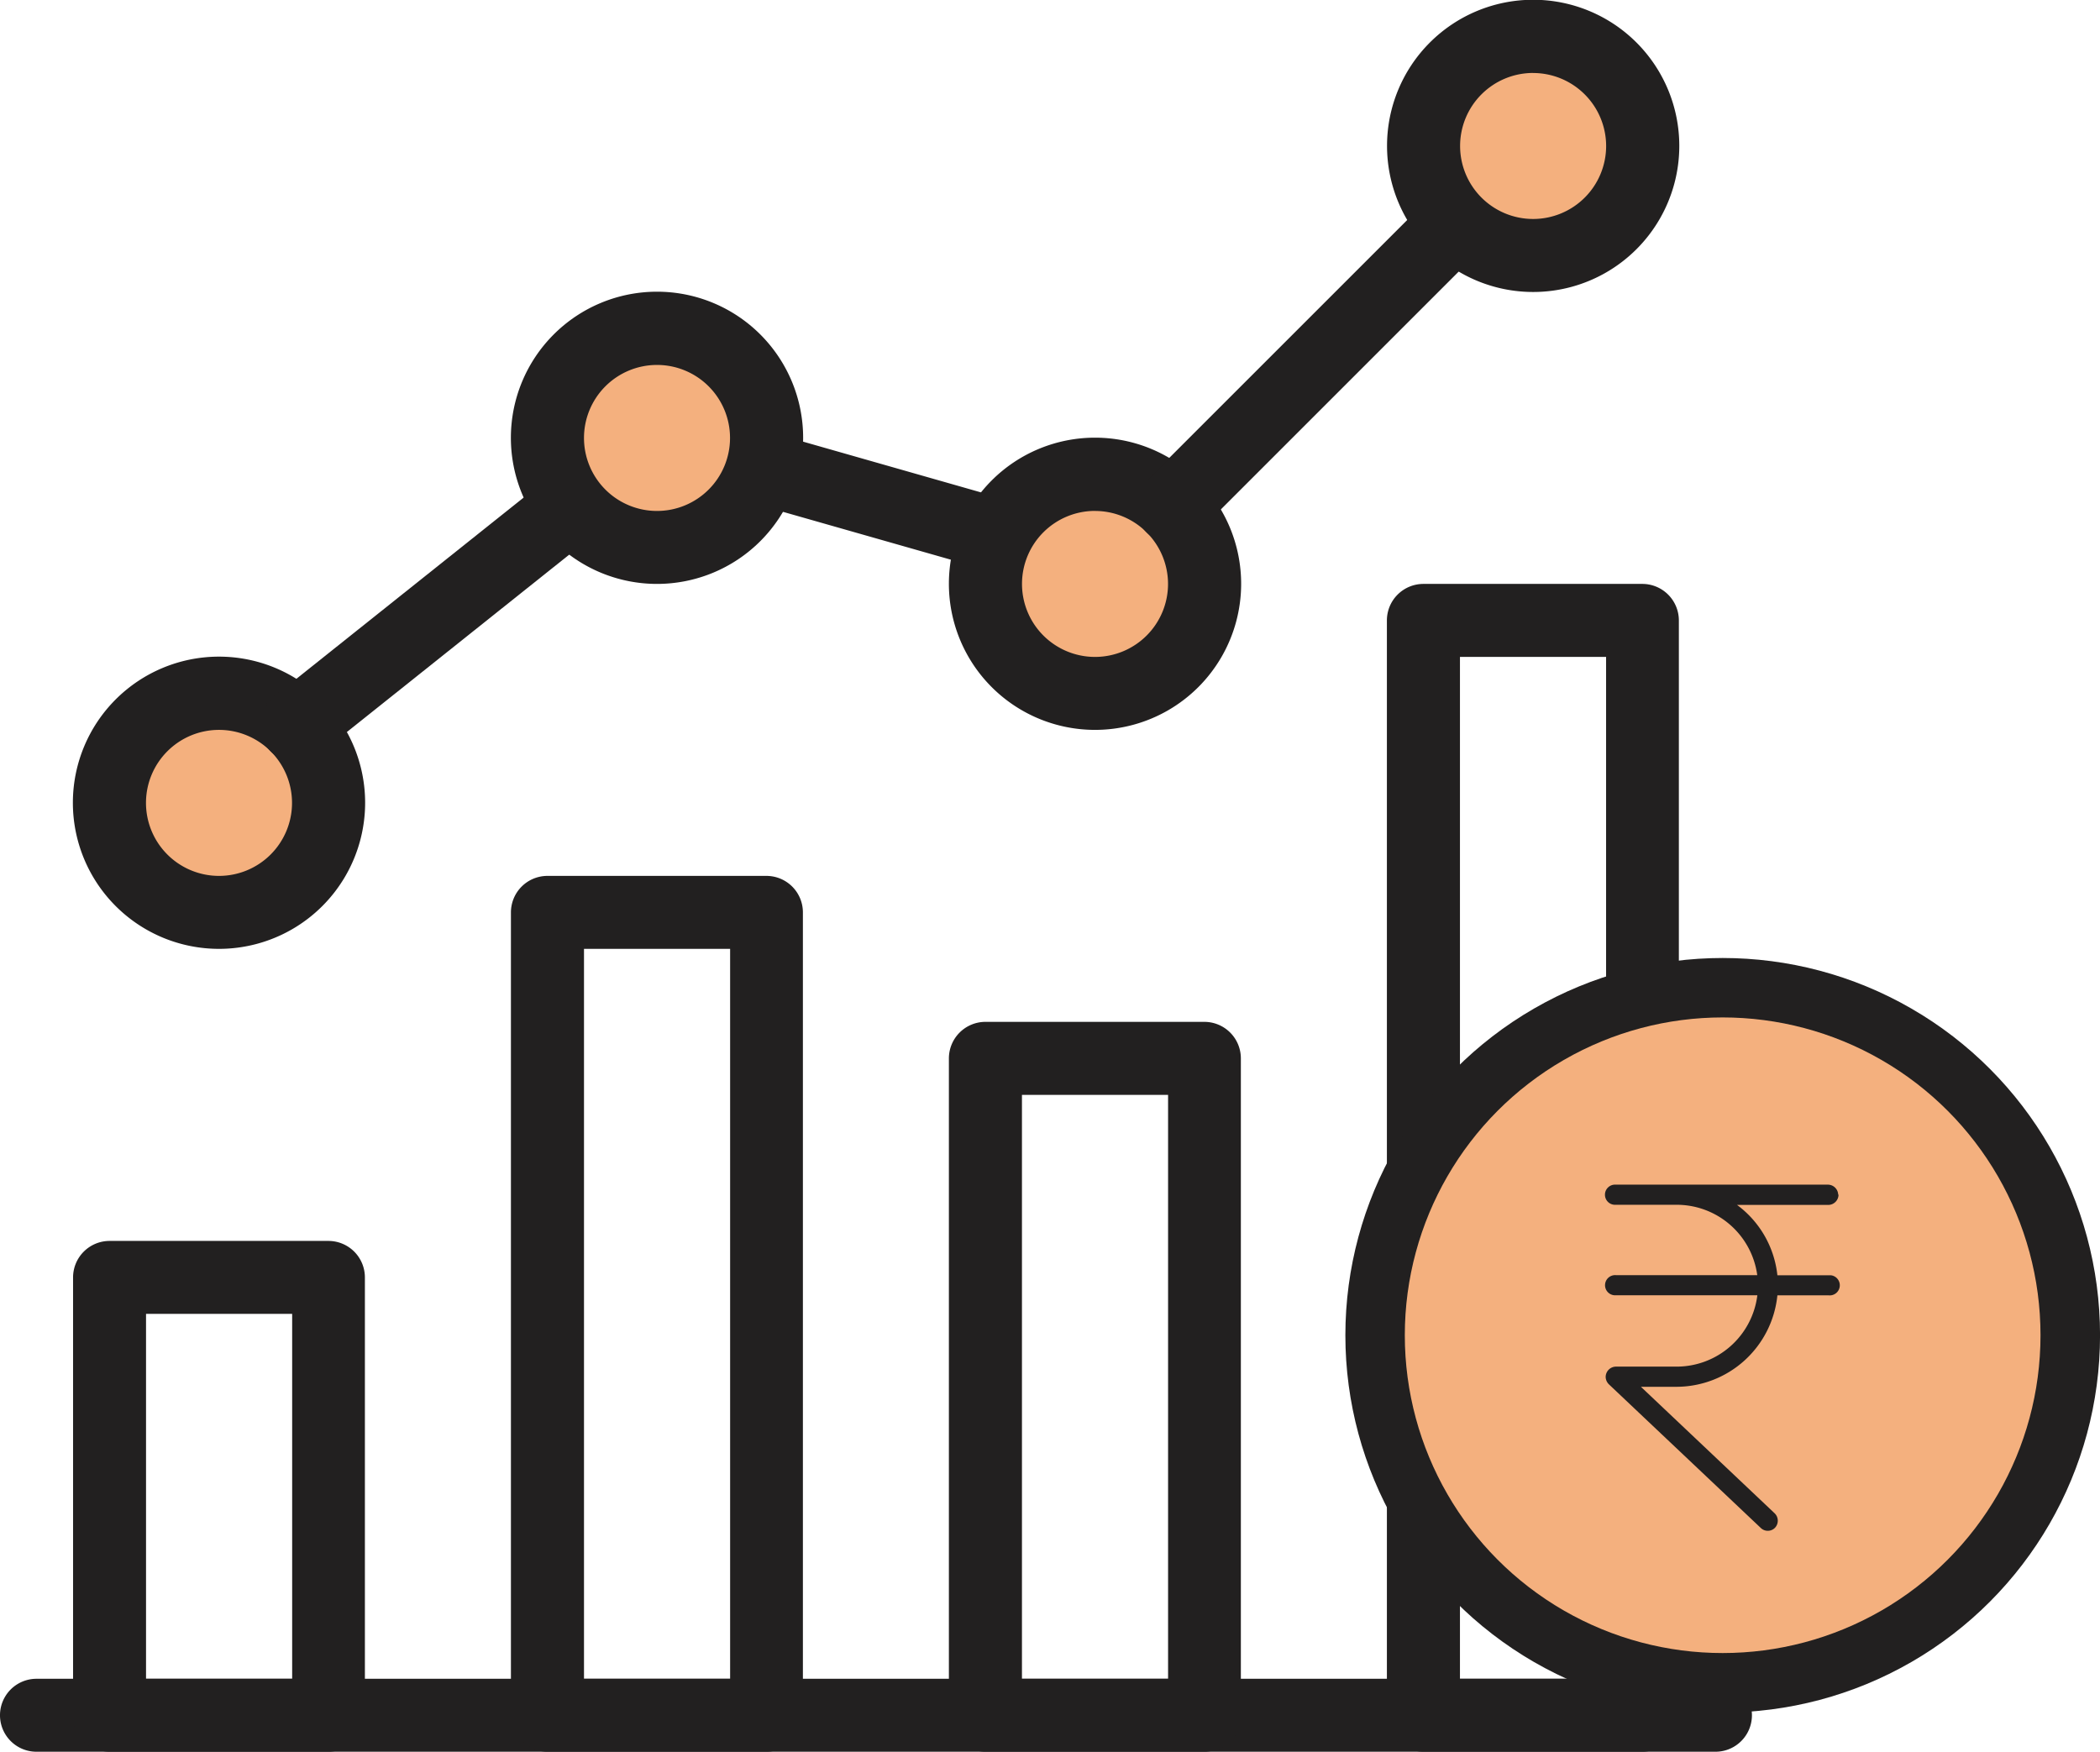
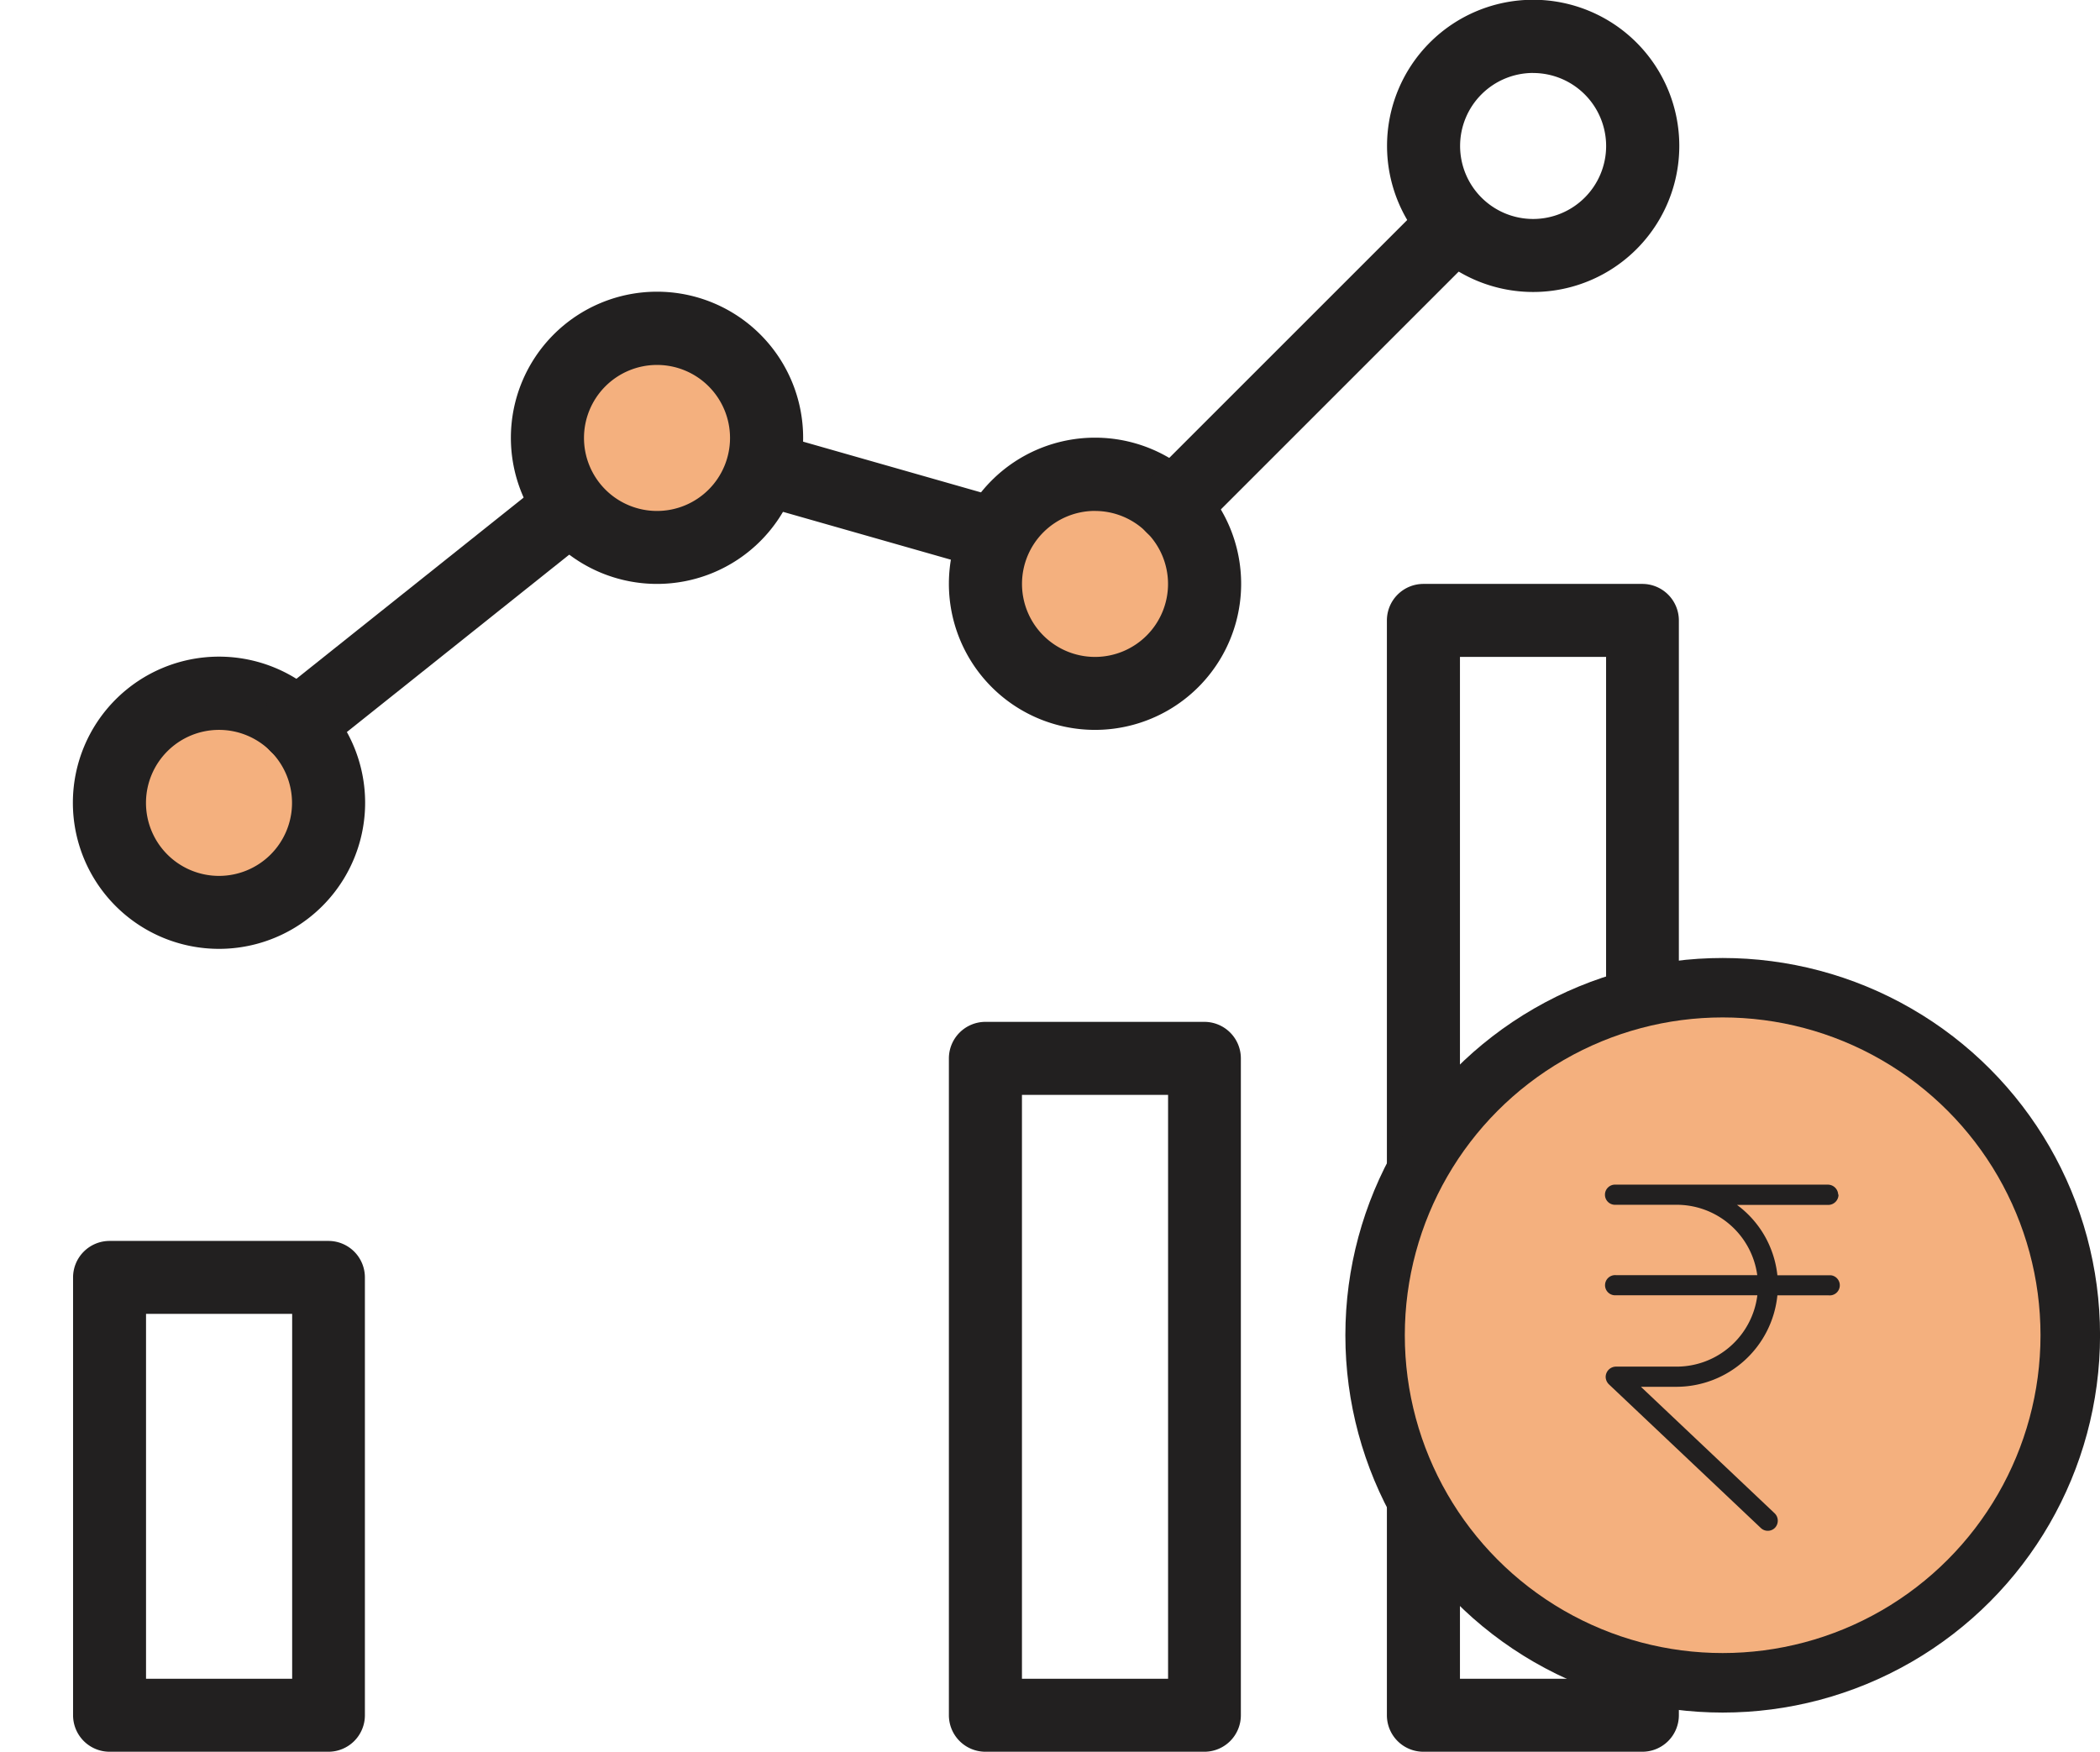
<svg xmlns="http://www.w3.org/2000/svg" width="44.55" height="37.167" viewBox="0 0 44.55 37.167">
  <g id="Group_220" data-name="Group 220" transform="translate(-0.075 -0.097)">
-     <path id="Path_680" data-name="Path 680" d="M36.467,37.264H.849a.774.774,0,0,1,0-1.548H36.467a.774.774,0,1,1,0,1.548Z" fill="#222020" />
    <path id="Path_681" data-name="Path 681" d="M7.044,37.264H2.4a.775.775,0,0,1-.775-.774V27.2a.775.775,0,0,1,.775-.774H7.042a.774.774,0,0,1,.774.774V36.49A.774.774,0,0,1,7.044,37.264ZM3.173,35.716h3.1V27.973h-3.1Z" fill="#222020" />
-     <path id="Path_682" data-name="Path 682" d="M16.336,37.264H11.688a.775.775,0,0,1-.774-.774V19.455a.775.775,0,0,1,.774-.774h4.646a.774.774,0,0,1,.774.774V36.492A.774.774,0,0,1,16.336,37.264Zm-3.872-1.548h3.1V20.229h-3.1Z" fill="#222020" />
    <path id="Path_683" data-name="Path 683" d="M25.627,37.264H20.979a.775.775,0,0,1-.774-.774V22.552a.776.776,0,0,1,.774-.774h4.646a.775.775,0,0,1,.774.774V36.49A.774.774,0,0,1,25.627,37.264Zm-3.872-1.548h3.1V23.327h-3.1Z" fill="#222020" />
    <path id="Path_684" data-name="Path 684" d="M34.919,37.264H30.271a.774.774,0,0,1-.774-.774V13.261a.775.775,0,0,1,.774-.775h4.646a.776.776,0,0,1,.774.775V36.49A.775.775,0,0,1,34.919,37.264Zm-3.872-1.548h3.1V14.035h-3.1Z" fill="#222020" />
    <circle id="Ellipse_73" data-name="Ellipse 73" cx="2.463" cy="2.463" r="2.463" transform="translate(2.14 14.881)" fill="#f4b07e" />
    <circle id="Ellipse_74" data-name="Ellipse 74" cx="2.463" cy="2.463" r="2.463" transform="translate(11.375 6.876)" fill="#f4b07e" />
    <circle id="Ellipse_75" data-name="Ellipse 75" cx="2.463" cy="2.463" r="2.463" transform="translate(20.611 9.955)" fill="#f4b07e" />
-     <circle id="Ellipse_76" data-name="Ellipse 76" cx="2.463" cy="2.463" r="2.463" transform="translate(30.462 0.719)" fill="#f4b07e" />
    <g id="Group_219" data-name="Group 219">
      <path id="Path_685" data-name="Path 685" d="M4.721,20.229a3.1,3.1,0,1,1,3.1-3.1h0A3.1,3.1,0,0,1,4.721,20.229Zm0-4.646A1.549,1.549,0,1,0,6.27,17.132a1.549,1.549,0,0,0-1.549-1.549Z" fill="#222020" />
      <path id="Path_686" data-name="Path 686" d="M14.013,12.486a3.1,3.1,0,1,1,3.1-3.1h0A3.1,3.1,0,0,1,14.013,12.486Zm0-4.646a1.549,1.549,0,1,0,1.549,1.548A1.549,1.549,0,0,0,14.013,7.84Z" fill="#222020" />
      <path id="Path_687" data-name="Path 687" d="M23.305,15.583a3.1,3.1,0,1,1,3.1-3.1A3.1,3.1,0,0,1,23.305,15.583Zm0-4.646a1.549,1.549,0,1,0,1.549,1.549h0a1.55,1.55,0,0,0-1.549-1.548Z" fill="#222020" />
      <path id="Path_688" data-name="Path 688" d="M32.6,6.292a3.1,3.1,0,1,1,3.1-3.1A3.1,3.1,0,0,1,32.6,6.292Zm0-4.647a1.549,1.549,0,1,0,1.548,1.549h0A1.55,1.55,0,0,0,32.6,1.646Z" fill="#222020" />
      <path id="Path_689" data-name="Path 689" d="M24.948,11.618a.774.774,0,0,1-.549-1.325l6.009-6.008A.774.774,0,0,1,31.5,5.38h0l-6.009,6.009A.772.772,0,0,1,24.948,11.618Z" fill="#222020" />
      <path id="Path_690" data-name="Path 690" d="M21.22,12.218a.759.759,0,0,1-.212-.029l-4.974-1.418a.775.775,0,0,1,.424-1.49L21.432,10.7a.775.775,0,0,1-.212,1.519Z" fill="#222020" />
      <path id="Path_691" data-name="Path 691" d="M6.362,16.265a.775.775,0,0,1-.483-1.38l5.838-4.656a.775.775,0,0,1,.964,1.213L6.843,16.1A.783.783,0,0,1,6.362,16.265Z" fill="#222020" />
    </g>
    <circle id="Ellipse_77" data-name="Ellipse 77" cx="8.005" cy="8.005" r="8.005" transform="translate(28.616 20.423)" fill="#222020" />
    <circle id="Ellipse_78" data-name="Ellipse 78" cx="6.743" cy="6.743" r="6.743" transform="translate(29.877 21.684)" fill="#f4b07e" />
    <path id="Path_530" data-name="Path 530" d="M39.071,25.446a.22.22,0,0,0-.213-.214H34.352a.214.214,0,0,0-.03.427h1.323a1.725,1.725,0,0,1,1.709,1.493h-3a.214.214,0,0,0-.03.427h3.032a1.727,1.727,0,0,1-1.709,1.514H34.352a.221.221,0,0,0-.214.22.229.229,0,0,0,.067.154l3.226,3.051a.213.213,0,0,0,.3-.007h0a.219.219,0,0,0-.008-.306l-2.837-2.684h.755a2.156,2.156,0,0,0,2.14-1.941h1.083a.214.214,0,0,0,.054-.425l-.023,0H37.781a2.135,2.135,0,0,0-.856-1.493h1.939a.219.219,0,0,0,.214-.22Z" fill="#222020" />
  </g>
</svg>